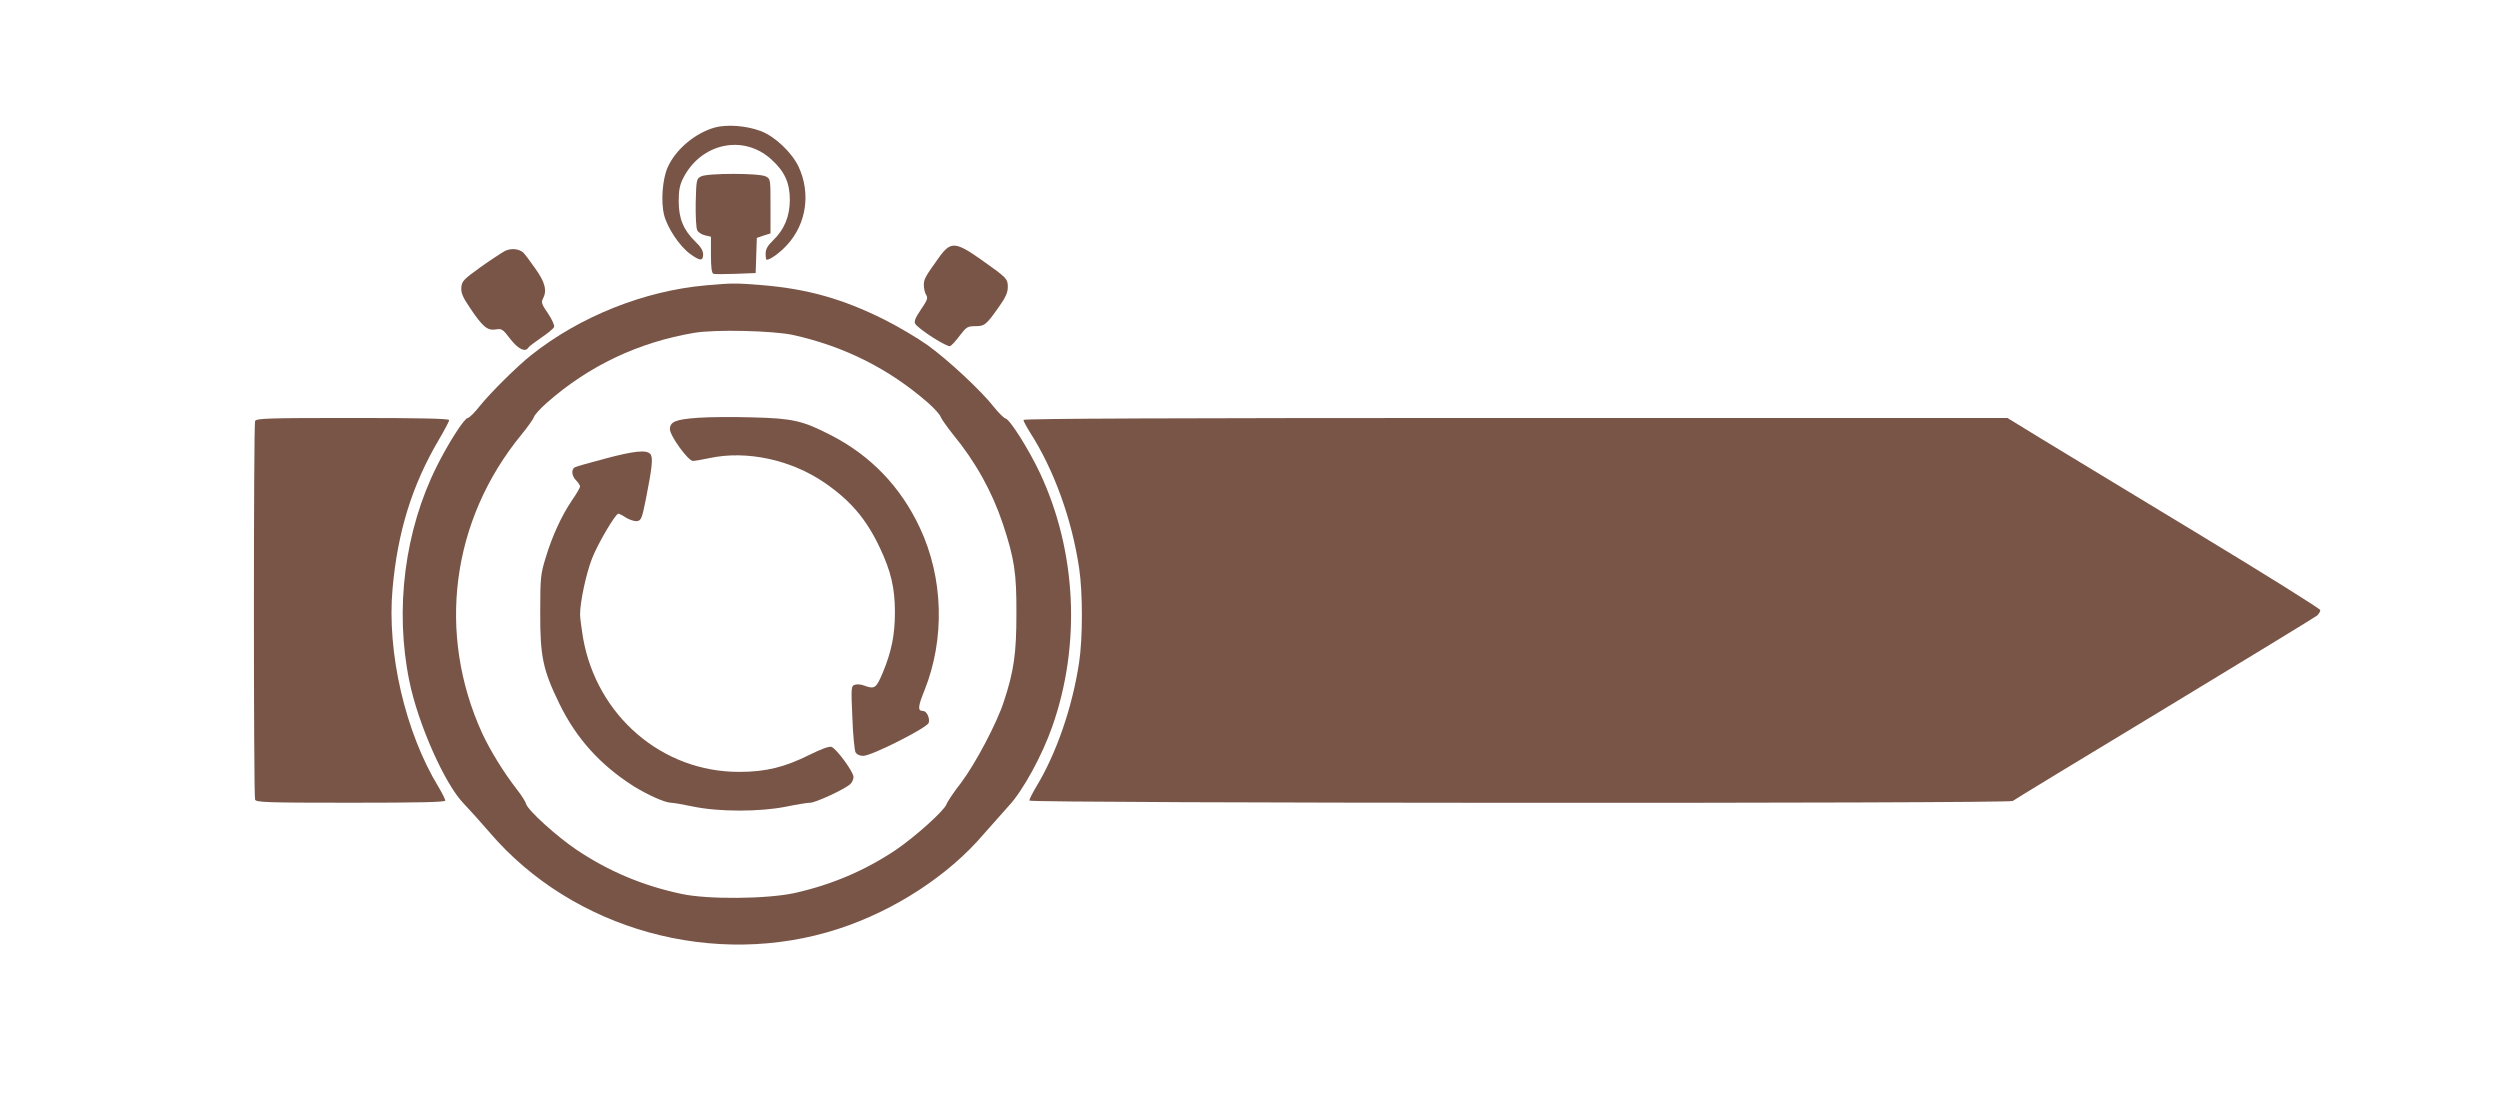
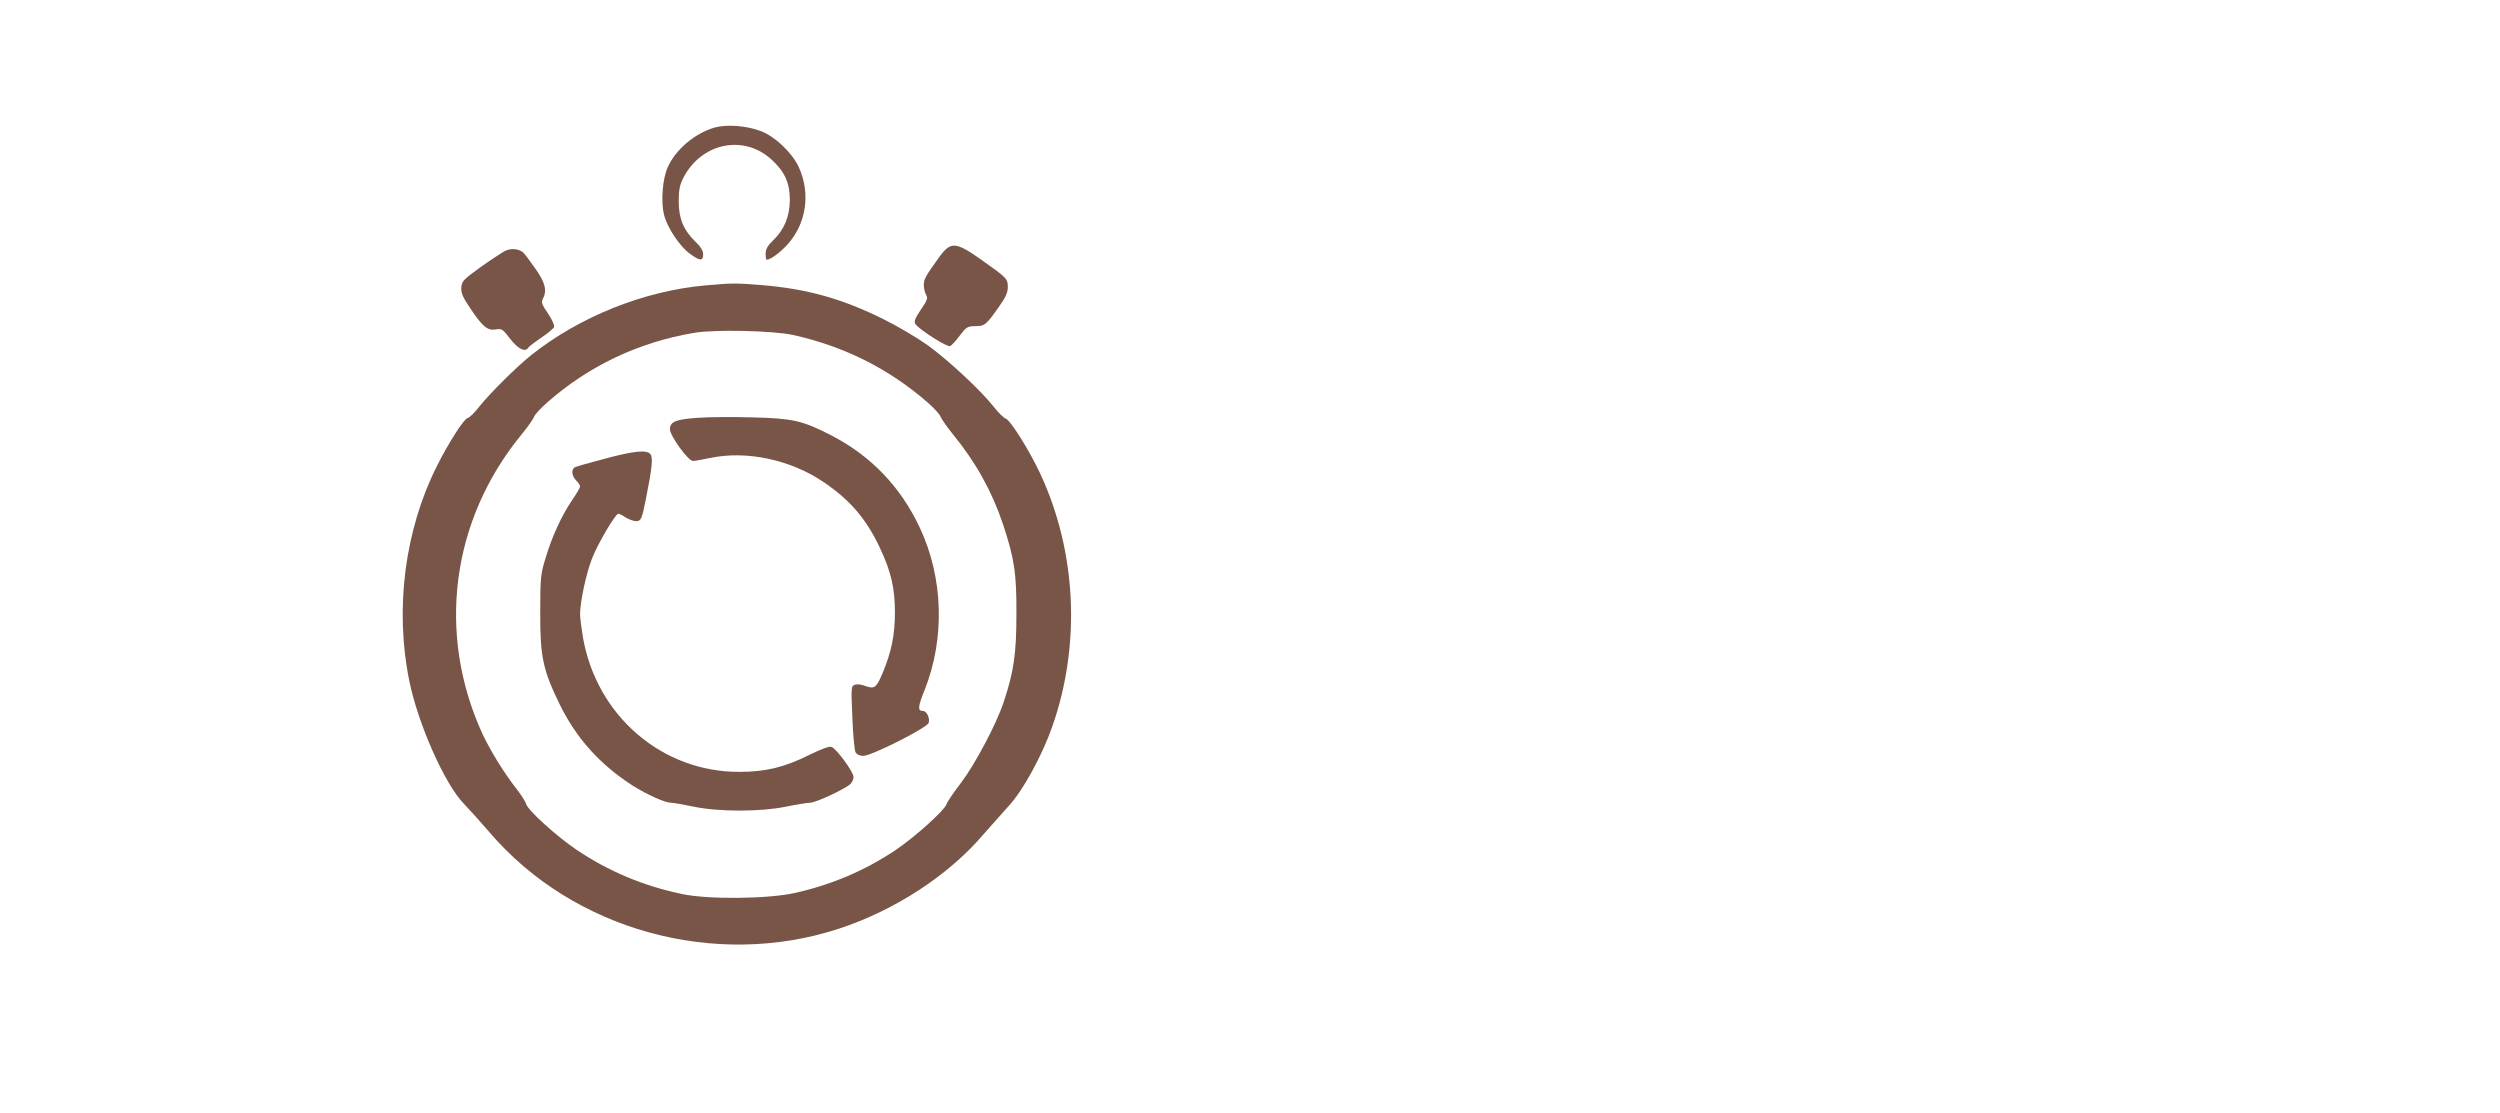
<svg xmlns="http://www.w3.org/2000/svg" version="1.0" width="1280pt" height="570pt" viewBox="0 0 1280 570" preserveAspectRatio="xMidYMid meet">
  <g transform="translate(0,570) scale(0.1,-0.1)" fill="#795548" stroke="none">
    <path d="M3659 5047 c-101 -29 -201 -113 -241 -205 -26 -59 -35 -173 -18 -242 16 -65 79 -160 132 -199 52 -38 68 -39 68 -3 0 18 -12 39 -40 65 -61 60 -85 118 -85 207 0 59 6 85 24 120 92 178 307 223 449 95 70 -63 96 -121 96 -210 -1 -84 -28 -150 -86 -206 -28 -27 -38 -45 -38 -68 0 -17 2 -31 5 -31 19 0 67 35 104 75 100 108 123 265 60 401 -35 74 -122 156 -194 183 -74 28 -174 35 -236 18z" />
-     <path d="M3590 4797 c-24 -12 -25 -16 -28 -135 -1 -70 2 -130 8 -141 5 -11 23 -22 40 -26 l30 -7 0 -93 c0 -65 4 -94 13 -97 6 -2 58 -2 114 0 l102 4 3 90 3 90 35 12 35 11 0 140 c0 139 0 139 -25 152 -34 17 -296 17 -330 0z" />
    <path d="M4812 4388 c-74 -103 -82 -116 -82 -147 0 -17 5 -40 12 -51 10 -16 6 -27 -27 -75 -29 -43 -36 -61 -29 -73 18 -28 165 -122 179 -114 8 4 30 28 50 55 33 43 39 47 79 47 48 0 56 7 124 104 31 44 42 69 42 96 0 43 -4 47 -137 141 -129 91 -155 93 -211 17z" />
    <path d="M2585 4415 c-16 -9 -73 -46 -125 -83 -86 -62 -95 -71 -98 -103 -2 -28 6 -49 44 -105 65 -97 89 -117 131 -111 32 6 37 2 76 -49 41 -52 76 -69 92 -44 3 6 33 28 66 51 33 22 63 47 66 55 3 8 -11 39 -31 69 -31 44 -36 57 -27 74 23 42 13 85 -39 157 -27 39 -55 76 -62 82 -24 19 -62 22 -93 7z" />
    <path d="M3614 4239 c-317 -28 -646 -160 -894 -357 -73 -58 -208 -192 -262 -259 -27 -35 -56 -63 -63 -63 -17 0 -99 -128 -158 -246 -165 -329 -217 -733 -141 -1102 45 -220 182 -528 278 -626 28 -29 87 -95 132 -147 428 -501 1154 -702 1789 -494 287 94 563 274 742 485 36 41 93 105 127 143 72 76 172 259 224 408 147 419 124 895 -62 1294 -56 120 -154 276 -177 282 -10 3 -37 30 -60 59 -63 81 -233 240 -340 317 -52 37 -152 96 -224 132 -211 105 -392 156 -622 175 -132 11 -159 11 -289 -1z m446 -254 c262 -58 492 -173 691 -347 32 -28 61 -60 65 -72 4 -11 33 -52 64 -91 115 -140 199 -291 255 -458 59 -179 70 -250 69 -462 0 -200 -13 -292 -64 -446 -36 -112 -146 -319 -218 -415 -39 -50 -73 -101 -76 -112 -11 -32 -160 -166 -260 -234 -159 -106 -326 -177 -516 -220 -140 -31 -446 -34 -580 -5 -198 42 -372 115 -538 226 -102 69 -248 201 -258 234 -3 12 -25 47 -49 77 -68 88 -134 196 -175 283 -235 513 -160 1093 200 1532 32 39 60 79 64 90 3 11 33 44 65 72 215 190 471 311 756 359 107 18 403 11 505 -11z" />
    <path d="M3575 3561 c-116 -8 -145 -20 -145 -59 1 -34 93 -162 118 -162 9 0 49 7 87 15 189 40 415 -9 586 -126 134 -92 215 -187 284 -334 57 -120 77 -207 77 -330 0 -114 -17 -201 -63 -311 -33 -78 -41 -84 -95 -64 -15 6 -36 8 -47 4 -19 -6 -20 -12 -13 -166 3 -88 11 -168 16 -179 7 -12 21 -19 40 -19 43 0 327 144 335 169 7 24 -10 61 -30 61 -27 0 -26 21 9 107 105 264 96 574 -24 830 -98 210 -252 371 -458 476 -142 73 -193 85 -398 90 -99 3 -224 2 -279 -2z" />
    <path d="M3095 3351 c-77 -20 -146 -40 -153 -44 -18 -12 -15 -44 8 -67 11 -11 20 -25 20 -31 0 -5 -18 -37 -41 -70 -54 -80 -102 -184 -135 -294 -26 -84 -28 -102 -28 -280 -1 -227 14 -296 99 -470 86 -176 208 -311 377 -419 70 -44 163 -86 193 -86 12 0 64 -9 116 -20 130 -27 341 -27 474 0 53 11 109 20 123 20 28 0 181 71 206 96 9 8 16 25 16 36 0 26 -88 146 -113 154 -12 4 -52 -11 -111 -40 -128 -64 -225 -88 -361 -88 -395 -1 -730 287 -800 687 -8 48 -15 102 -15 120 0 63 31 208 61 285 28 73 120 230 135 230 4 0 22 -9 40 -21 19 -11 44 -19 56 -17 21 3 25 14 45 113 33 166 37 213 23 230 -19 23 -82 17 -235 -24z" />
-     <path d="M1306 3544 c-8 -20 -8 -1918 0 -1938 5 -14 58 -16 490 -16 350 0 484 3 484 11 0 6 -16 38 -35 70 -170 279 -265 689 -235 1016 26 291 100 529 236 760 30 51 54 97 54 102 0 8 -154 11 -494 11 -441 0 -495 -2 -500 -16z" />
-     <path d="M5240 3550 c0 -6 16 -36 35 -66 121 -189 213 -442 250 -692 19 -124 19 -360 0 -484 -34 -228 -117 -468 -220 -637 -19 -32 -35 -64 -35 -70 0 -14 5021 -16 5035 -2 6 5 354 217 775 471 421 255 773 470 783 478 9 8 17 21 17 28 0 7 -285 185 -632 395 -348 211 -709 429 -802 486 l-168 103 -2519 0 c-1750 0 -2519 -3 -2519 -10z" />
  </g>
</svg>